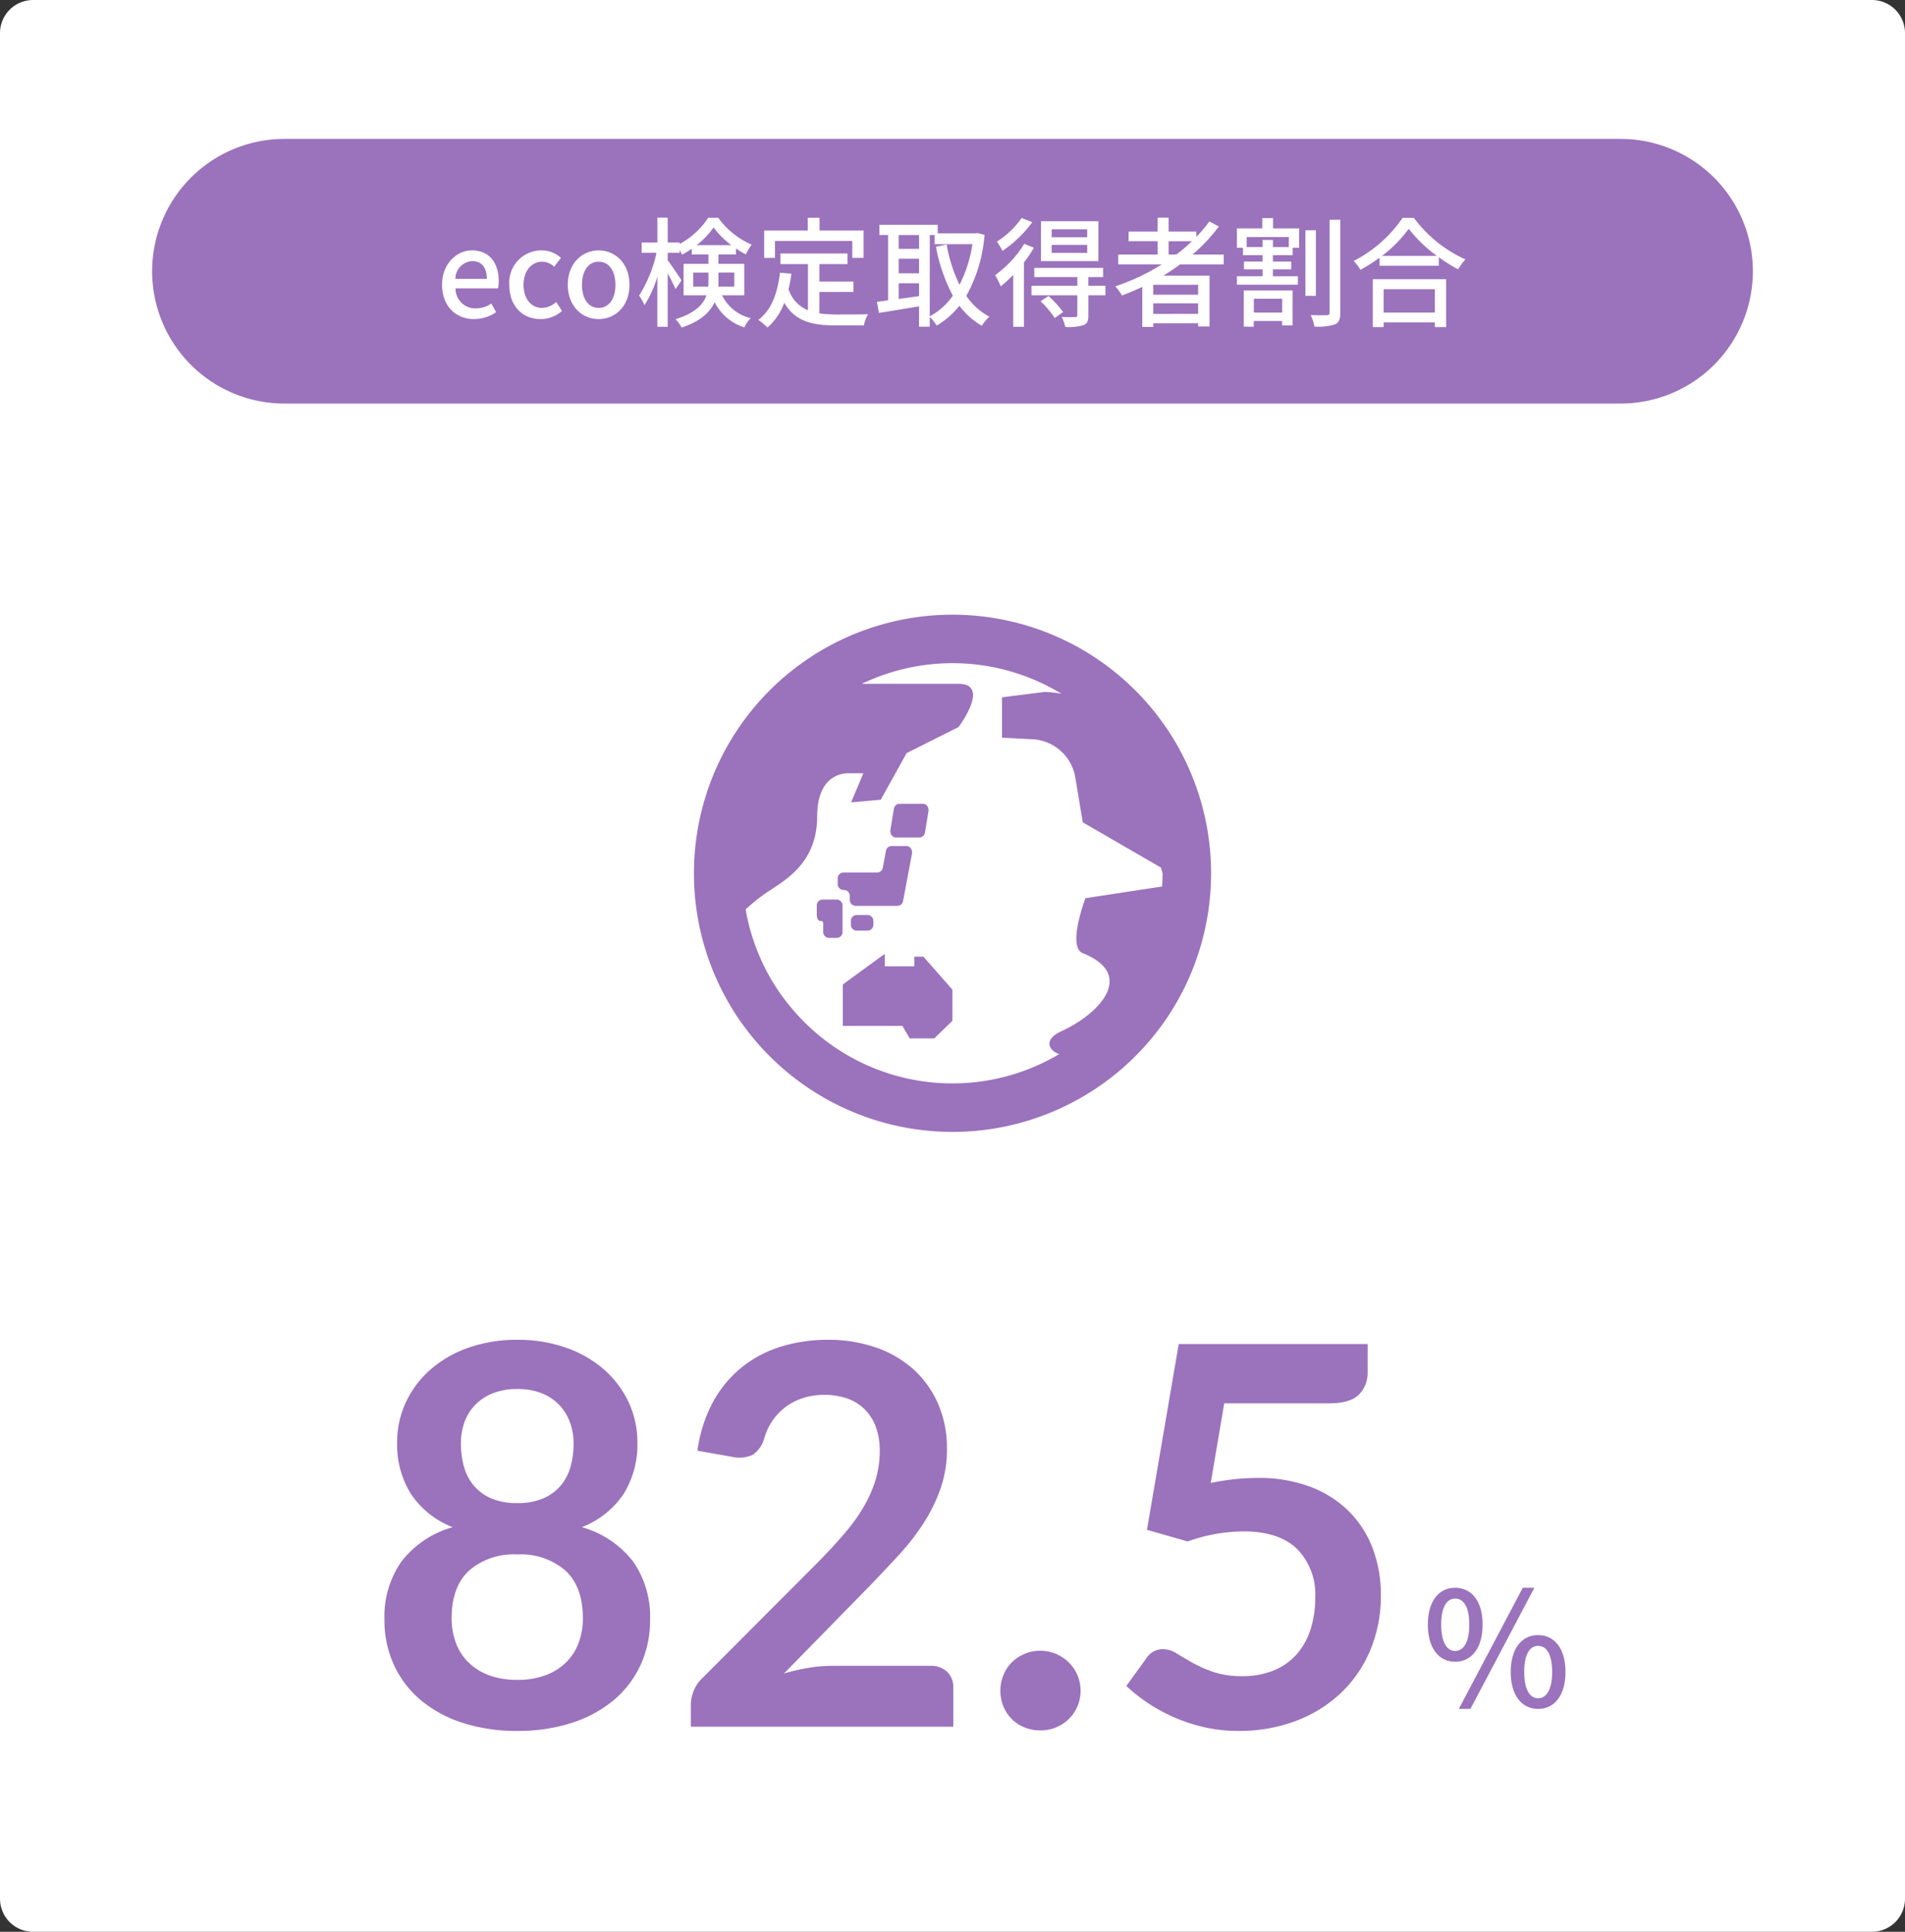
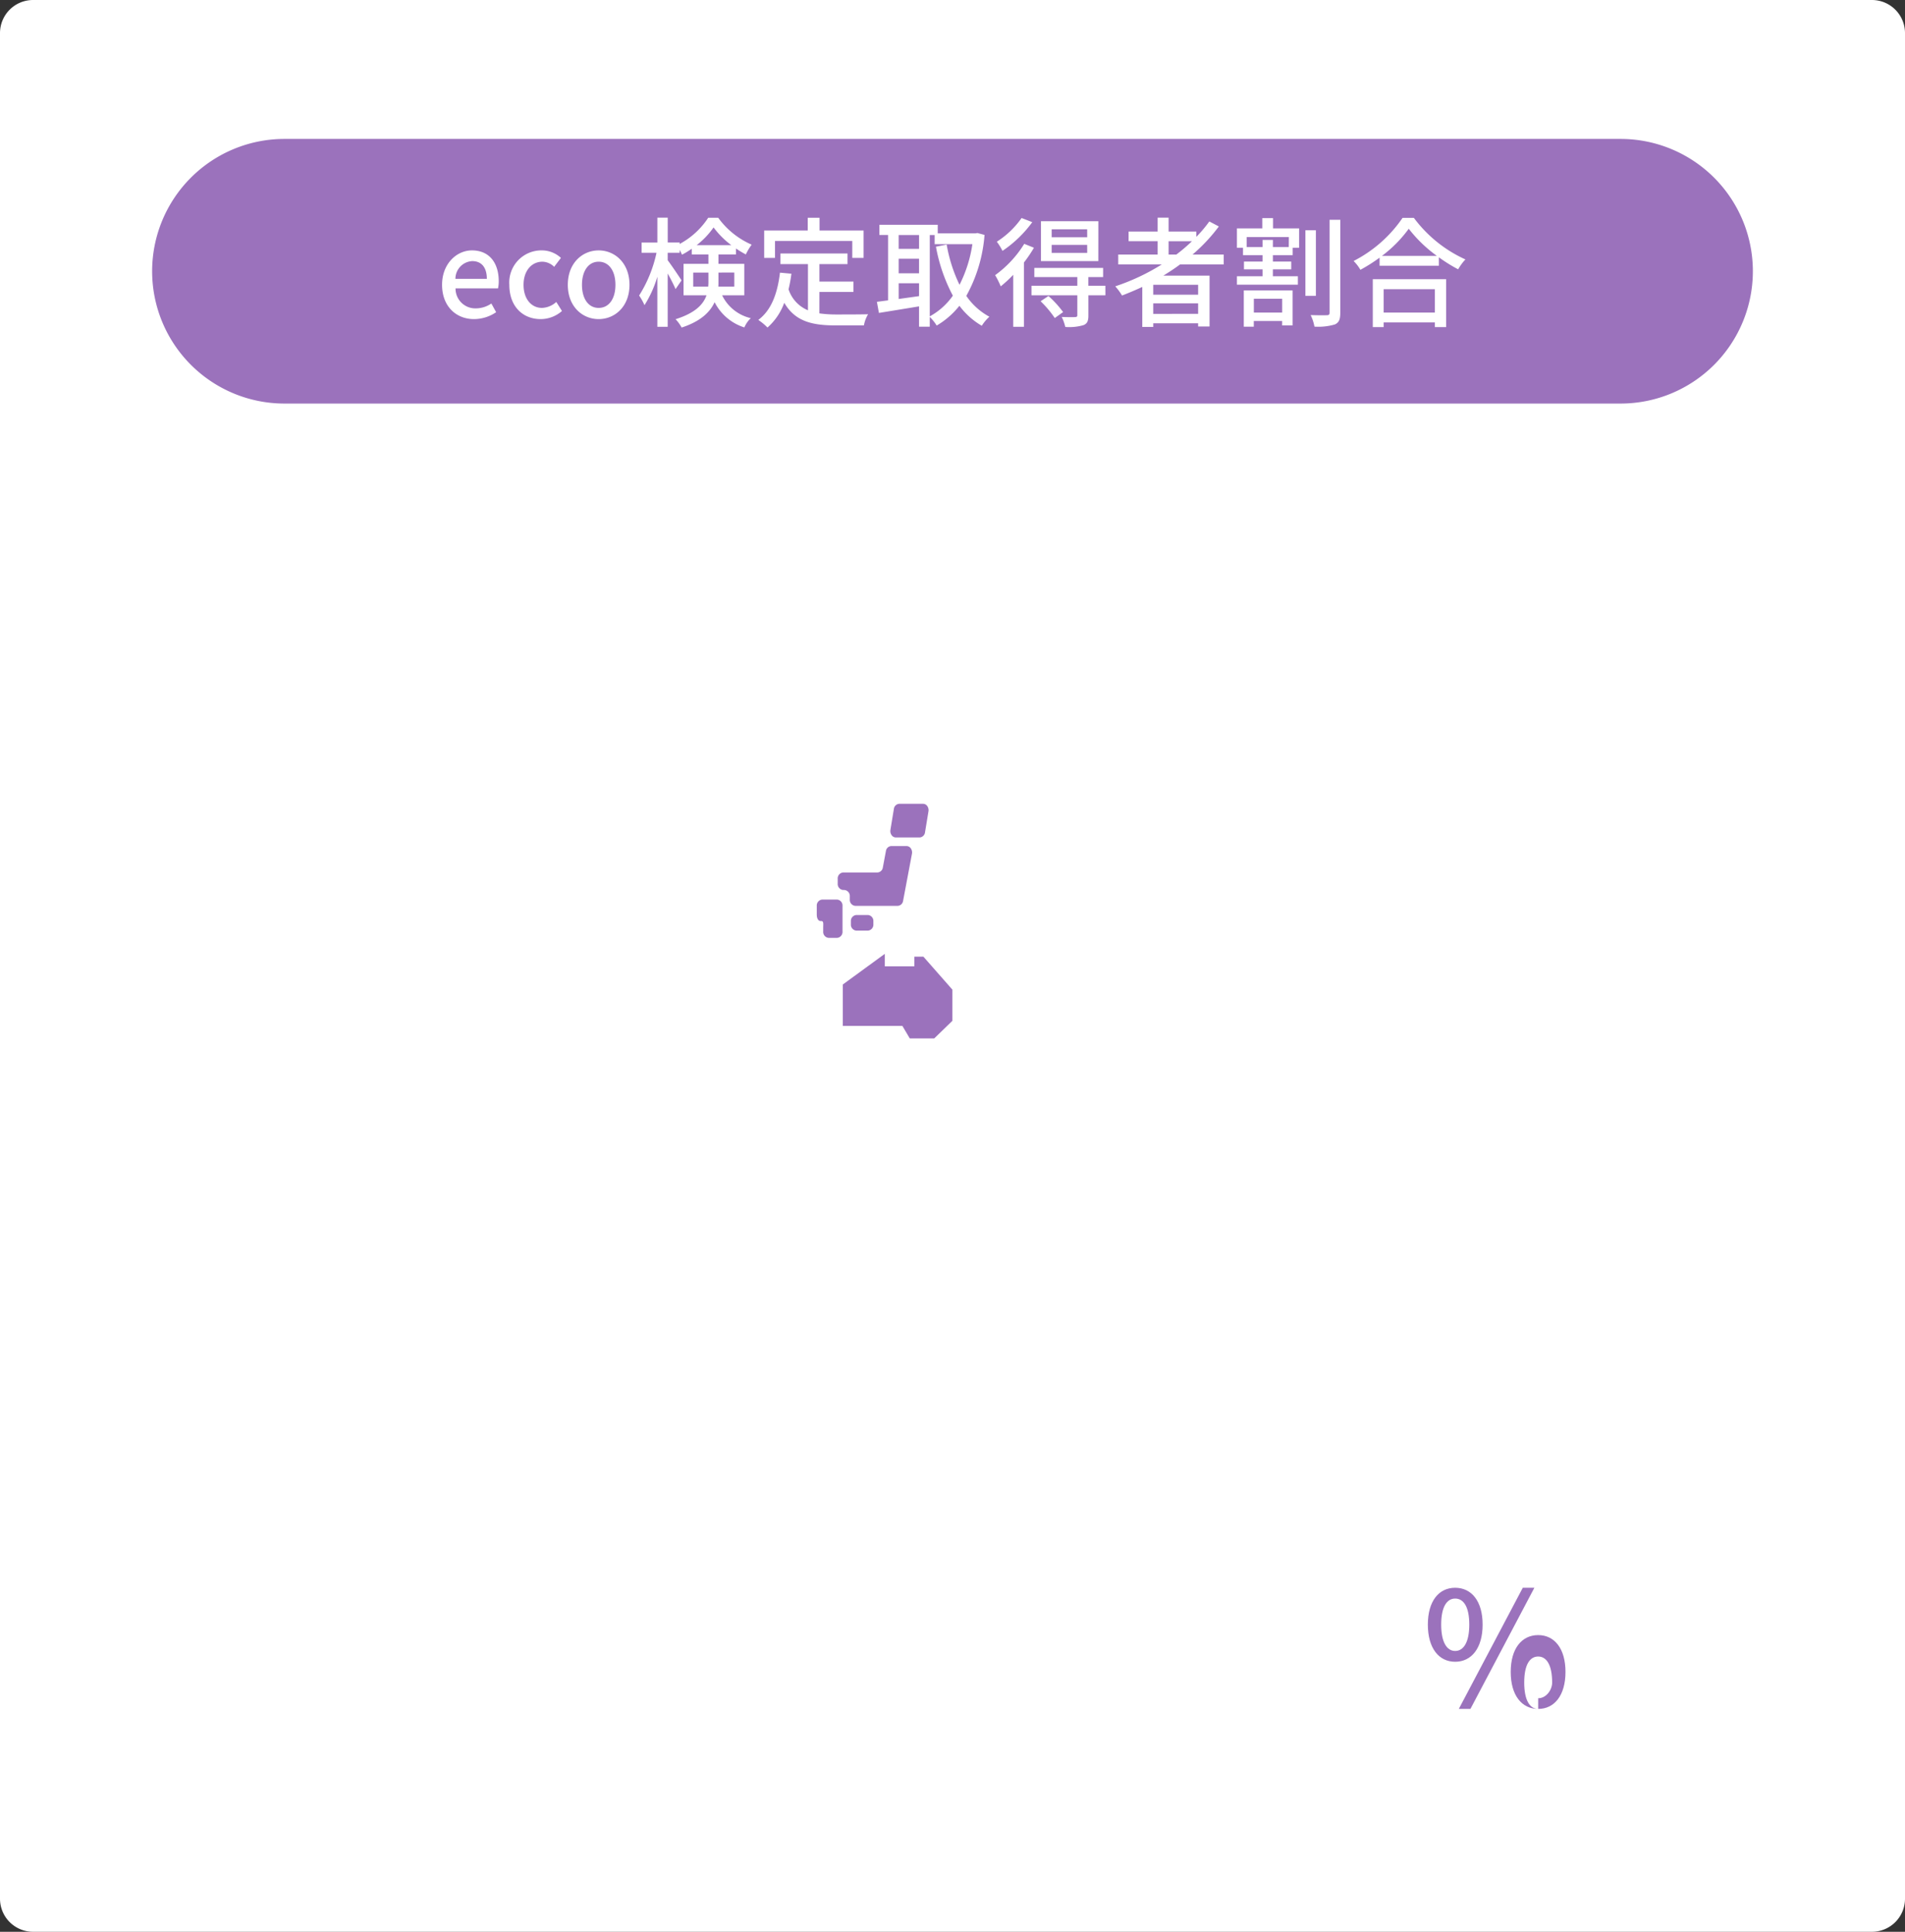
<svg xmlns="http://www.w3.org/2000/svg" width="288" height="292" viewBox="0 0 288 292">
  <rect x="0" y="0" width="288" height="292" fill="#333333" stroke="none" />
  <g id="グループ_1126" data-name="グループ 1126" transform="translate(-456 -5453)">
    <path id="パス_188177" data-name="パス 188177" d="M5,0H283a5,5,0,0,1,5,5V287a5,5,0,0,1-5,5H5a5,5,0,0,1-5-5V5A5,5,0,0,1,5,0Z" transform="translate(456 5453)" fill="#fff" />
-     <path id="パス_188185" data-name="パス 188185" d="M4.992-6.816c2.472,0,4.152-2.064,4.152-5.616S7.464-18,4.992-18,.864-15.984.864-12.432,2.52-6.816,4.992-6.816Zm0-1.632c-1.224,0-2.112-1.272-2.112-3.984,0-2.736.888-3.936,2.112-3.936,1.248,0,2.136,1.2,2.136,3.936C7.128-9.72,6.24-8.448,4.992-8.448ZM5.544.312H7.3L16.968-18H15.216Zm12,0c2.448,0,4.128-2.04,4.128-5.592s-1.68-5.568-4.128-5.568c-2.472,0-4.152,2.016-4.152,5.568S15.072.312,17.544.312Zm0-1.608c-1.248,0-2.112-1.272-2.112-3.984,0-2.736.864-3.936,2.112-3.936,1.224,0,2.112,1.2,2.112,3.936C19.656-2.568,18.768-1.3,17.544-1.3Z" transform="translate(671 5711)" fill="#9b72bc" />
-     <path id="パス_188183" data-name="パス 188183" d="M23.2-7.08a12,12,0,0,0,4.28-.7,8.825,8.825,0,0,0,3.1-1.94,8.017,8.017,0,0,0,1.9-2.96,10.584,10.584,0,0,0,.64-3.72q0-4.76-2.64-7.2a10.314,10.314,0,0,0-7.28-2.44,10.314,10.314,0,0,0-7.28,2.44q-2.64,2.44-2.64,7.2a10.584,10.584,0,0,0,.64,3.72,8.017,8.017,0,0,0,1.9,2.96,8.825,8.825,0,0,0,3.1,1.94A12,12,0,0,0,23.2-7.08Zm0-43.96a9.676,9.676,0,0,0-3.8.68,7.667,7.667,0,0,0-2.66,1.82,7.178,7.178,0,0,0-1.56,2.62,9.682,9.682,0,0,0-.5,3.12,13.254,13.254,0,0,0,.42,3.34,7.672,7.672,0,0,0,1.42,2.88,7.121,7.121,0,0,0,2.64,2.02,9.582,9.582,0,0,0,4.04.76,9.582,9.582,0,0,0,4.04-.76,7.121,7.121,0,0,0,2.64-2.02,7.672,7.672,0,0,0,1.42-2.88,13.255,13.255,0,0,0,.42-3.34,9.343,9.343,0,0,0-.52-3.12,7.567,7.567,0,0,0-1.56-2.62A7.46,7.46,0,0,0,27-50.36,9.676,9.676,0,0,0,23.2-51.04Zm9.76,20.88a14.818,14.818,0,0,1,7.8,5.26,14.546,14.546,0,0,1,2.52,8.66,16.222,16.222,0,0,1-1.46,6.96,15.262,15.262,0,0,1-4.1,5.32,18.876,18.876,0,0,1-6.34,3.4A26.408,26.408,0,0,1,23.2.64a26.408,26.408,0,0,1-8.18-1.2,18.876,18.876,0,0,1-6.34-3.4,15.262,15.262,0,0,1-4.1-5.32,16.222,16.222,0,0,1-1.46-6.96A14.546,14.546,0,0,1,5.64-24.9a14.818,14.818,0,0,1,7.8-5.26,13.406,13.406,0,0,1-6.3-5,14.03,14.03,0,0,1-2.1-7.8,14.16,14.16,0,0,1,1.34-6.12,15.021,15.021,0,0,1,3.74-4.94,17.419,17.419,0,0,1,5.74-3.28,21.9,21.9,0,0,1,7.34-1.18,21.9,21.9,0,0,1,7.34,1.18,17.419,17.419,0,0,1,5.74,3.28,15.021,15.021,0,0,1,3.74,4.94,14.16,14.16,0,0,1,1.34,6.12,14.03,14.03,0,0,1-2.1,7.8A13.406,13.406,0,0,1,32.96-30.16ZM85.64-9.2a3.52,3.52,0,0,1,2.54.9,3.143,3.143,0,0,1,.94,2.38V0H49.44V-3.28a5.885,5.885,0,0,1,.42-2.1A5.383,5.383,0,0,1,51.2-7.36l17.56-17.6q2.2-2.24,3.94-4.28a27.63,27.63,0,0,0,2.9-4.04,19,19,0,0,0,1.78-4.06A14.979,14.979,0,0,0,78-41.68a10.275,10.275,0,0,0-.6-3.66A7.3,7.3,0,0,0,75.7-48a7.033,7.033,0,0,0-2.64-1.62,10.411,10.411,0,0,0-3.46-.54,10.251,10.251,0,0,0-3.26.5,8.879,8.879,0,0,0-2.66,1.4,8.876,8.876,0,0,0-1.96,2.1,9.13,9.13,0,0,0-1.2,2.64,4.375,4.375,0,0,1-1.76,2.44,4.931,4.931,0,0,1-3.12.28l-5.2-.92a21.451,21.451,0,0,1,2.32-7.3,17.5,17.5,0,0,1,4.3-5.24,17.811,17.811,0,0,1,5.92-3.16,23.609,23.609,0,0,1,7.18-1.06,21.726,21.726,0,0,1,7.32,1.18,16.462,16.462,0,0,1,5.68,3.34,15.118,15.118,0,0,1,3.68,5.2A16.8,16.8,0,0,1,88.16-42a18.012,18.012,0,0,1-.94,5.92,24.614,24.614,0,0,1-2.52,5.2,35.012,35.012,0,0,1-3.7,4.8q-2.12,2.32-4.44,4.72L63.52-8.04a29.612,29.612,0,0,1,3.74-.86,22.259,22.259,0,0,1,3.54-.3Zm10.6,3.76A6.152,6.152,0,0,1,96.7-7.8a5.79,5.79,0,0,1,1.26-1.92A6.053,6.053,0,0,1,99.88-11a6.028,6.028,0,0,1,2.4-.48,5.885,5.885,0,0,1,2.38.48,6.367,6.367,0,0,1,1.92,1.28,5.888,5.888,0,0,1,1.3,1.92,5.929,5.929,0,0,1,.48,2.36,5.885,5.885,0,0,1-.48,2.38,5.944,5.944,0,0,1-1.3,1.9A6.076,6.076,0,0,1,104.66.1a6.106,6.106,0,0,1-2.38.46A6.255,6.255,0,0,1,99.88.1a5.79,5.79,0,0,1-1.92-1.26,5.841,5.841,0,0,1-1.26-1.9A6.107,6.107,0,0,1,96.24-5.44Zm31.8-31.4a36.067,36.067,0,0,1,3.68-.58,33.436,33.436,0,0,1,3.4-.18,21.99,21.99,0,0,1,8.04,1.36A16.464,16.464,0,0,1,149-32.48a15.775,15.775,0,0,1,3.56,5.62,19.716,19.716,0,0,1,1.2,6.94,21.205,21.205,0,0,1-1.62,8.4,19.007,19.007,0,0,1-4.5,6.5,20.263,20.263,0,0,1-6.82,4.18A24.21,24.21,0,0,1,132.24.64a23.012,23.012,0,0,1-5.16-.56,25.6,25.6,0,0,1-4.58-1.5,25.538,25.538,0,0,1-3.96-2.16,25.033,25.033,0,0,1-3.26-2.58l3.04-4.2a2.951,2.951,0,0,1,2.52-1.36,3.882,3.882,0,0,1,2.04.64q1.04.64,2.38,1.4a19.614,19.614,0,0,0,3.16,1.4,13.259,13.259,0,0,0,4.38.64,12.233,12.233,0,0,0,4.8-.88,9.351,9.351,0,0,0,3.46-2.46,10.532,10.532,0,0,0,2.08-3.76,15.427,15.427,0,0,0,.7-4.74,9.808,9.808,0,0,0-2.74-7.38q-2.74-2.66-8.1-2.66A25.342,25.342,0,0,0,124.56-28l-6.16-1.76,4.8-28.08h28.56v4.2a4.653,4.653,0,0,1-1.32,3.44q-1.32,1.32-4.48,1.32H130.08Z" transform="translate(511 5714)" fill="#9b72bc" />
+     <path id="パス_188185" data-name="パス 188185" d="M4.992-6.816c2.472,0,4.152-2.064,4.152-5.616S7.464-18,4.992-18,.864-15.984.864-12.432,2.52-6.816,4.992-6.816Zm0-1.632c-1.224,0-2.112-1.272-2.112-3.984,0-2.736.888-3.936,2.112-3.936,1.248,0,2.136,1.2,2.136,3.936C7.128-9.72,6.24-8.448,4.992-8.448ZM5.544.312H7.3L16.968-18H15.216Zm12,0c2.448,0,4.128-2.04,4.128-5.592s-1.68-5.568-4.128-5.568c-2.472,0-4.152,2.016-4.152,5.568S15.072.312,17.544.312Zc-1.248,0-2.112-1.272-2.112-3.984,0-2.736.864-3.936,2.112-3.936,1.224,0,2.112,1.2,2.112,3.936C19.656-2.568,18.768-1.3,17.544-1.3Z" transform="translate(671 5711)" fill="#9b72bc" />
    <path id="パス_188179" data-name="パス 188179" d="M20,0H222a20,20,0,0,1,0,40H20A20,20,0,0,1,20,0Z" transform="translate(479 5474)" fill="#9b72bc" />
    <path id="パス_188181" data-name="パス 188181" d="M-72.342.234A6.006,6.006,0,0,0-68.994-.81l-.72-1.314a4.2,4.2,0,0,1-2.358.738,2.99,2.99,0,0,1-3.06-3.024h6.426A5.366,5.366,0,0,0-68.6-5.472c0-2.79-1.422-4.68-4.05-4.68-2.3,0-4.518,2-4.518,5.2C-77.166-1.674-75.024.234-72.342.234ZM-75.15-5.85a2.68,2.68,0,0,1,2.538-2.682c1.44,0,2.214.99,2.214,2.682ZM-62.262.234A4.9,4.9,0,0,0-59.04-.99L-59.9-2.358a3.391,3.391,0,0,1-2.16.9c-1.638,0-2.79-1.386-2.79-3.492,0-2.088,1.188-3.492,2.862-3.492a2.586,2.586,0,0,1,1.764.774l1.026-1.35a4.251,4.251,0,0,0-2.9-1.134A4.859,4.859,0,0,0-67-4.95C-67-1.656-64.944.234-62.262.234Zm8.766,0c2.448,0,4.662-1.89,4.662-5.184s-2.214-5.2-4.662-5.2-4.662,1.908-4.662,5.2S-55.944.234-53.5.234Zm0-1.692c-1.548,0-2.52-1.386-2.52-3.492,0-2.088.972-3.492,2.52-3.492,1.566,0,2.538,1.4,2.538,3.492C-50.958-2.844-51.93-1.458-53.5-1.458ZM-39.2-4.68V-6.8h2.3v1.332a5.833,5.833,0,0,1-.036.792Zm6.21-2.124V-4.68h-2.412c.018-.252.018-.5.018-.756V-6.8Zm-5.688-4.14a12.225,12.225,0,0,0,2.556-2.682,13.037,13.037,0,0,0,2.682,2.682Zm7.2,7.578V-8.118h-3.906V-9.54h2.646v-.9a14.958,14.958,0,0,0,1.494.9,8.207,8.207,0,0,1,.882-1.476,12.373,12.373,0,0,1-5.058-4.068h-1.512a11.86,11.86,0,0,1-4.32,3.96v-.216h-1.8V-15.1h-1.566v3.762H-47v1.548h2.25A19.822,19.822,0,0,1-47.376-3.33a8.712,8.712,0,0,1,.81,1.458,16.912,16.912,0,0,0,1.944-4.3V1.4h1.566V-6.66c.468.846.954,1.8,1.188,2.358l.9-1.314c-.27-.45-1.6-2.412-2.088-3.042V-9.792h1.8v-.432a6.7,6.7,0,0,1,.36.72,11.569,11.569,0,0,0,1.476-.9v.864h2.52v1.422h-3.762v4.752h3.474C-37.674-1.98-38.9-.684-41.868.252a5.643,5.643,0,0,1,.918,1.26c2.862-.936,4.284-2.322,4.986-3.834a7.608,7.608,0,0,0,4.5,3.816,4.017,4.017,0,0,1,.972-1.4A6.44,6.44,0,0,1-34.83-3.366Zm4.644-8.208h11.682v2.556h1.71v-4.14h-6.66v-1.926h-1.782v1.926h-6.588v4.14h1.638Zm6.714,7.7h5.148V-5.436h-5.148V-8.082h4.248v-1.6H-26.01v1.6h4.158V-1.1a5.152,5.152,0,0,1-2.934-3.168,22.013,22.013,0,0,0,.432-2.358l-1.728-.162c-.378,3.15-1.3,5.67-3.276,7.146a9.053,9.053,0,0,1,1.386,1.152,9.163,9.163,0,0,0,2.538-3.744c1.638,2.826,4.23,3.42,7.758,3.42h4.284A5.049,5.049,0,0,1-12.762-.5c-1.026.036-4.05.036-4.824.036A18.807,18.807,0,0,1-20.124-.63Zm16.686-8.6H-2.7v1.386H3.006A20,20,0,0,1,1.062-4.95,22.755,22.755,0,0,1-.882-11.034l-1.62.324a25.353,25.353,0,0,0,2.556,7.4A10.255,10.255,0,0,1-3.438-.18Zm-4.7,9.666V-5.184h3.078V-3.24Zm3.078-9.666v2.088H-8.136v-2.088ZM-8.136-8.892h3.078v2.2H-8.136Zm11.9-3.888-.288.054H-2.232v-1.3h-8.82v1.548h1.314v9.882c-.63.072-1.188.162-1.692.216L-11.124-.7c1.674-.27,3.888-.63,6.066-.99V1.386h1.62V-.09a6.469,6.469,0,0,1,1.044,1.3A12.329,12.329,0,0,0,1.044-1.782,11.317,11.317,0,0,0,4.428,1.242,6.373,6.373,0,0,1,5.58-.126a9.911,9.911,0,0,1-3.492-3.15,22.5,22.5,0,0,0,2.754-9.216Zm16.6.648H14.994v-1.206h5.364Zm0,2.358H14.994V-10.98h5.364Zm1.692-4.788H13.374v6.03H22.05Zm-11.61-.486A13.233,13.233,0,0,1,6.7-11.466,9.336,9.336,0,0,1,7.56-10.08a18.084,18.084,0,0,0,4.5-4.338Zm.4,3.906A16.532,16.532,0,0,1,6.444-6.408,12.352,12.352,0,0,1,7.29-4.716,18.549,18.549,0,0,0,9.18-6.462V1.4H10.8v-9.72a20.333,20.333,0,0,0,1.512-2.232ZM13.32-2.466A15.892,15.892,0,0,1,15.462.072l1.26-.9a15.75,15.75,0,0,0-2.214-2.43Zm9.792-2.34H20.538V-6.12H22.77V-7.506h-10.4V-6.12h6.5v1.314h-6.93v1.44h6.93V-.36c0,.216-.072.27-.342.288-.252.018-1.116.018-2.016-.018a6.912,6.912,0,0,1,.54,1.512,7.734,7.734,0,0,0,2.736-.27c.594-.234.756-.648.756-1.476V-3.366h2.574ZM32.67-9.522v-2.016H36.2A25.706,25.706,0,0,1,33.84-9.522Zm4.464,6.066H30.348V-4.95h6.786Zm-6.786,2.9V-2.142h6.786V-.558ZM41-8.028V-9.522H36.288a26.033,26.033,0,0,0,3.978-4.248l-1.44-.756A19.715,19.715,0,0,1,36.864-12.2V-13H32.67V-15.1H31.014V-13H26.622v1.458h4.392v2.016H25.056v1.494h6.588a32.3,32.3,0,0,1-7.038,3.312A9.177,9.177,0,0,1,25.632-3.33c1.026-.4,2.052-.828,3.06-1.3V1.422h1.656V.864h6.786V1.35h1.728V-6.336H31.878c.864-.54,1.71-1.08,2.52-1.692Zm8.838,5.184V-.756H45.558V-2.844Zm-5.8,4.23h1.512V.522h4.284v.666h1.584V-4.1h-7.38Zm6.8-12.042H48.438v-1.08H46.872v1.08H44.478v-1.512H50.85ZM48.456-15.03h-1.62v1.548H43v2.934h.918v1.116h2.952v.972H44.064v1.17h2.808v1.044H43v1.278h9.216V-6.246h-3.78V-7.29H51.21V-8.46H48.438v-.972h2.988v-1.116H52.4v-2.934H48.456Zm6.48,1.836H53.352v9.918h1.584Zm2.07-1.584V-.756c0,.306-.108.4-.378.4-.36.018-1.4.018-2.484-.018a6.62,6.62,0,0,1,.576,1.746A8.849,8.849,0,0,0,57.8,1.044c.63-.288.828-.756.828-1.8V-14.778ZM72.918-4.284V-.756h-7.74V-4.284ZM63.54,1.44h1.638v-.7h7.74v.7h1.71V-5.8H63.54ZM64.926-9.324a19.254,19.254,0,0,0,4.05-4.1,20.6,20.6,0,0,0,4.248,4.1Zm3.114-5.742a19.943,19.943,0,0,1-7.4,6.516,6.434,6.434,0,0,1,1.026,1.332,24.523,24.523,0,0,0,2.9-1.836V-7.83H73.53V-9.108A23.445,23.445,0,0,0,76.446-7.29a7.43,7.43,0,0,1,1.1-1.494,19.963,19.963,0,0,1-7.794-6.282Z" transform="translate(600 5501)" fill="#fff" />
    <g id="グループ_310" data-name="グループ 310" transform="translate(-20.091 492.504)">
      <g id="グループ_309" data-name="グループ 309" transform="translate(581 5053.407)">
-         <path id="パス_187048" data-name="パス 187048" d="M652.4,5070.486c-.7-1.016-1.427-1.992-2.209-2.932a39.1,39.1,0,0,0-60.2,0c-.783.94-1.513,1.916-2.209,2.932a39.134,39.134,0,0,0-.014,44.013c.7,1.015,1.431,1.993,2.214,2.933a39.1,39.1,0,0,0,60.223,0q1.171-1.41,2.212-2.933a39.134,39.134,0,0,0-.014-44.013Zm-.625,24.007-11.586,1.771s-2.8,7.353-.406,8.31c8.143,3.259,2.443,9.227-3.259,11.811-2.553,1.157-2.083,2.784-.31,3.453a31.659,31.659,0,0,1-40.093-6.536,31.917,31.917,0,0,1-2.283-2.941,31.544,31.544,0,0,1-5.022-12.4,26.373,26.373,0,0,1,3.4-2.7c2.615-1.746,7.413-4.361,7.413-11.339s4.8-6.541,4.8-6.541h2.181l-1.847,4.4,4.481-.405,3.908-7.043L621,5070.4s4.937-6.542,0-6.54H606.386a31.663,31.663,0,0,1,30.189,1.508,19.379,19.379,0,0,0-2.493-.288l-6.509.818v6.1l4.615.241a6.92,6.92,0,0,1,6.471,5.781l1.126,6.776,11.81,6.833.258.88C651.852,5093.173,651.816,5093.834,651.776,5094.493Z" transform="translate(-581 -5053.407)" fill="#9b72bc" />
        <path id="パス_187049" data-name="パス 187049" d="M650.543,5187.612v1.46h-4.462v-1.89l-6.349,4.633v6.265h9.009l1.117,1.89h3.689l2.746-2.662v-4.72l-4.376-4.977Z" transform="translate(-617.223 -5135.914)" fill="#9b72bc" />
        <path id="パス_187050" data-name="パス 187050" d="M643.748,5171.855a.9.9,0,0,0-.828.959v.446a.9.9,0,0,0,.828.959h1.74a.9.9,0,0,0,.83-.959v-.446a.9.9,0,0,0-.83-.959Z" transform="translate(-619.19 -5126.46)" fill="#9b72bc" />
        <path id="パス_187051" data-name="パス 187051" d="M632.528,5165.772H630.29a.9.9,0,0,0-.83.962v1.326c0,.53.215.959.579.959h.091c.394,0,.3.431.3.965v.62a.9.9,0,0,0,.83.959h1.265a.9.9,0,0,0,.826-.959v-3.87A.9.9,0,0,0,632.528,5165.772Z" transform="translate(-610.888 -5122.709)" fill="#9b72bc" />
        <path id="パス_187052" data-name="パス 187052" d="M638.546,5151.312h.167a.9.9,0,0,1,.831.963v.477a.9.9,0,0,0,.828.959h6.416a.87.87,0,0,0,.811-.754l1.341-7.115a1.084,1.084,0,0,0-.165-.809.793.793,0,0,0-.647-.36h-2.319a.863.863,0,0,0-.806.759l-.463,2.474a.871.871,0,0,1-.811.759h-5.182a.9.9,0,0,0-.831.958v.728A.9.9,0,0,0,638.546,5151.312Z" transform="translate(-615.979 -5109.697)" fill="#9b72bc" />
        <path id="パス_187053" data-name="パス 187053" d="M659.305,5133.087h3.6a.872.872,0,0,0,.816-.78l.52-3.164a1.076,1.076,0,0,0-.176-.792.792.792,0,0,0-.64-.349h-3.6a.874.874,0,0,0-.814.783l-.52,3.161a1.071,1.071,0,0,0,.176.792A.78.78,0,0,0,659.305,5133.087Z" transform="translate(-628.784 -5099.414)" fill="#9b72bc" />
      </g>
    </g>
  </g>
</svg>